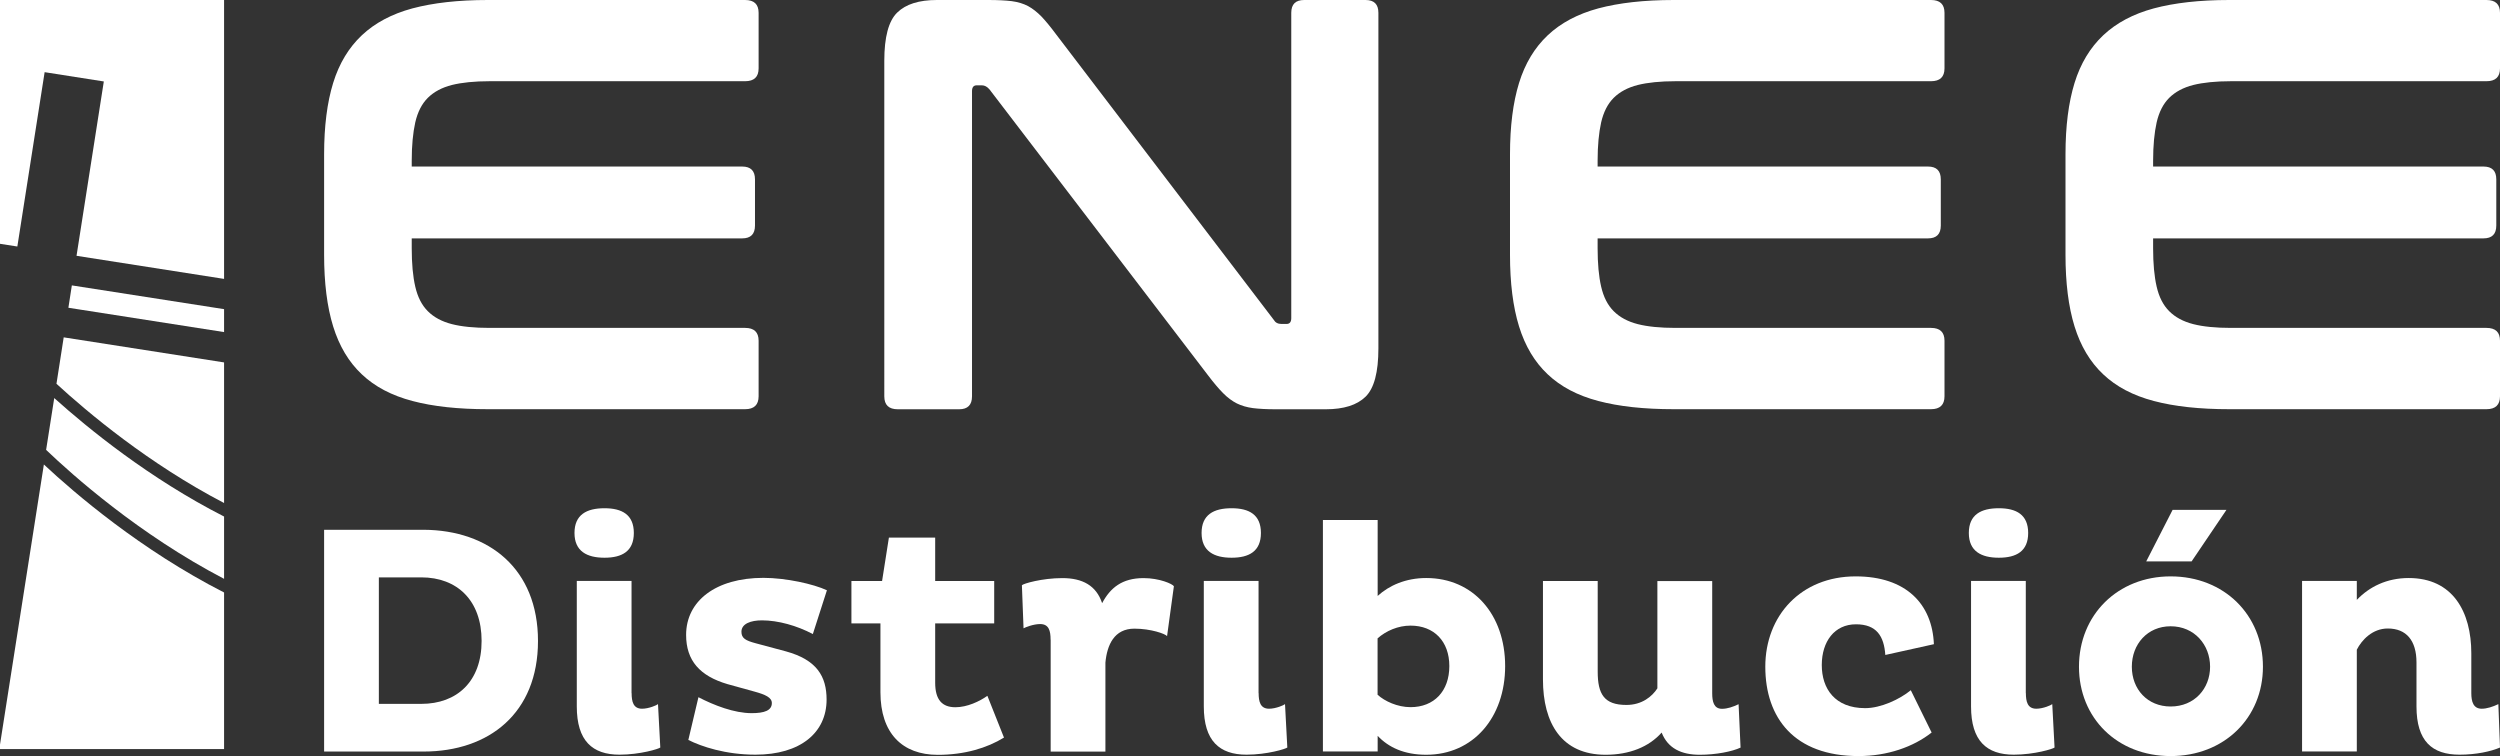
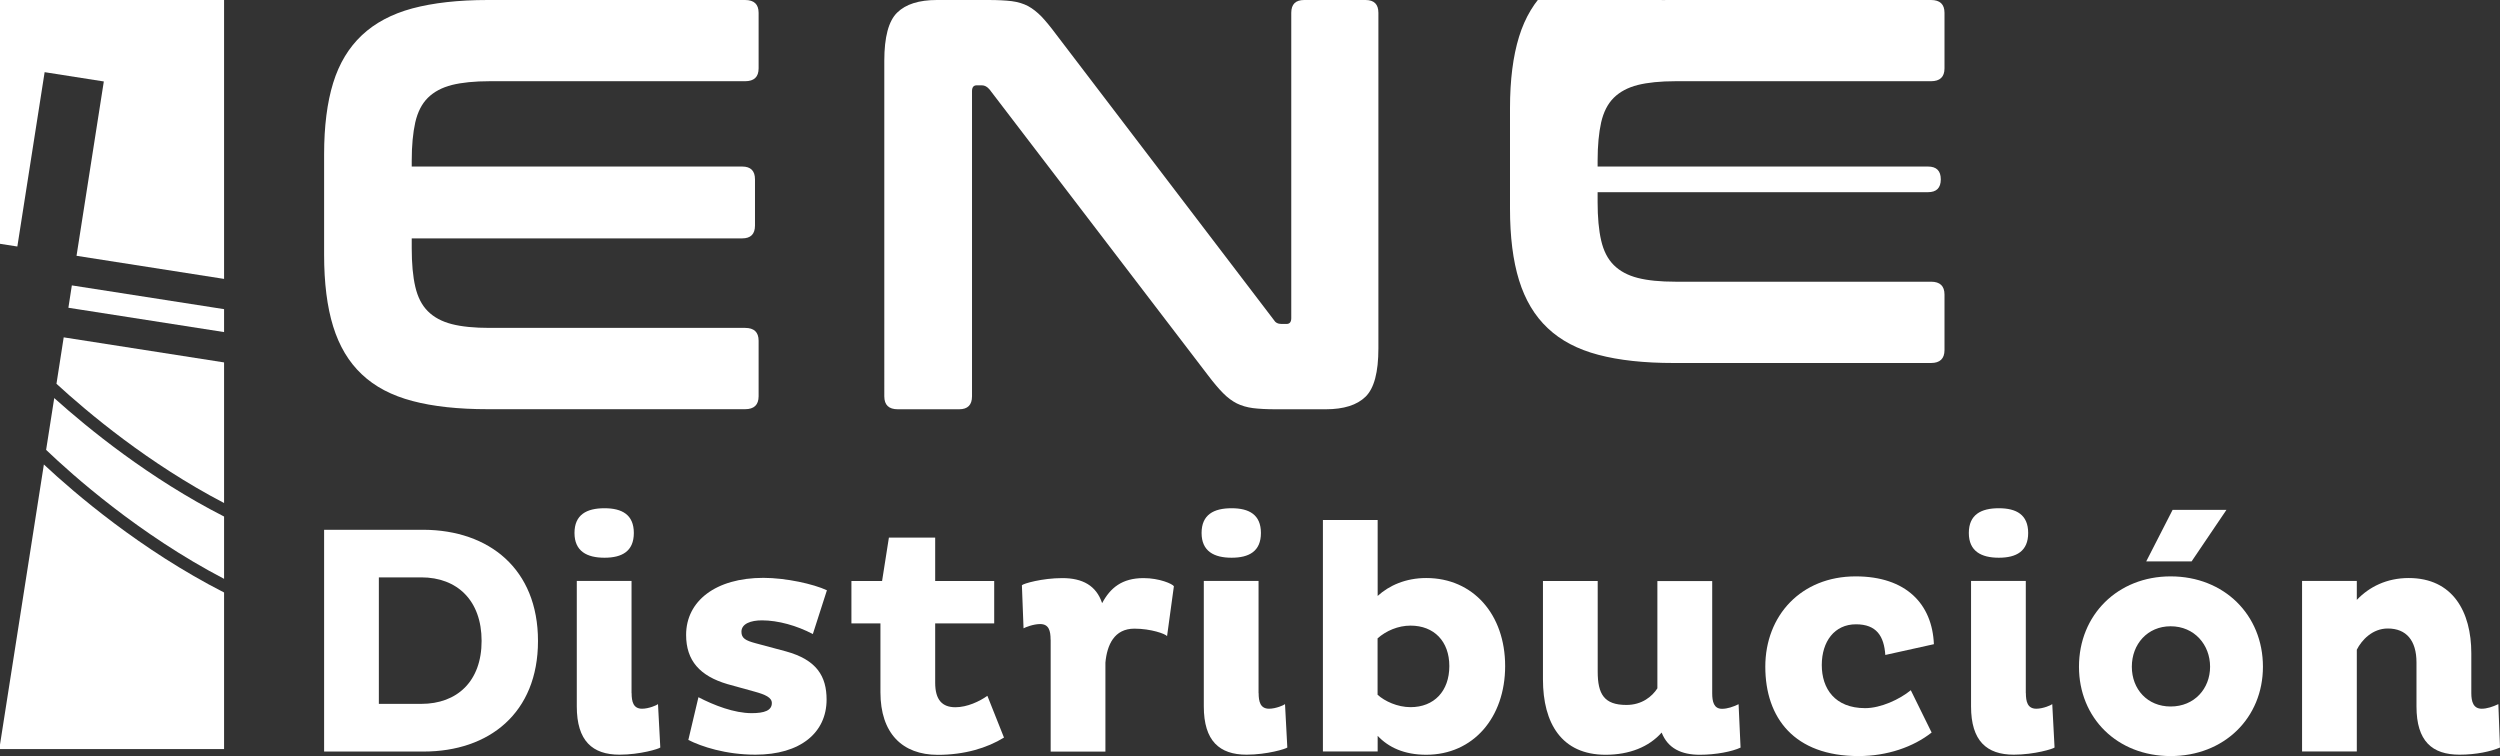
<svg xmlns="http://www.w3.org/2000/svg" id="Capa_2" data-name="Capa 2" viewBox="0 0 304.14 91.98">
  <rect x="0" y="0" width="304.14" height="91.98" fill="#333333" stroke="none" />
  <defs>
    <style>
      .cls-1 {
        fill: #fff;
        stroke-width: 0px;
      }
    </style>
  </defs>
  <g id="Capa_1-2" data-name="Capa 1">
    <g>
      <g>
        <polygon class="cls-1" points="8.32 37.44 27.26 40.4 27.26 37.61 8.74 34.72 8.32 37.44" />
        <polygon class="cls-1" points="2.11 29.99 5.43 8.78 12.63 9.91 9.31 31.12 27.26 33.93 27.26 0 0 0 0 29.66 2.11 29.99" />
        <path class="cls-1" d="M6.6,48.42l-.99,6.31c3.18,3.04,11.27,10.27,21.65,15.69v-7.58c-9.1-4.64-16.54-10.71-20.67-14.42" />
        <path class="cls-1" d="M27.26,61.2v-17.11s-19.51-3.05-19.51-3.05l-.88,5.65c3.78,3.47,11.19,9.71,20.4,14.51" />
        <path class="cls-1" d="M5.34,56.49L0,90.58v.55h27.26s0-19.05,0-19.05c-10.12-5.16-18.2-12.09-21.93-15.58" />
      </g>
      <g>
        <g>
          <path class="cls-1" d="M90.65,0c1.09,0,1.64.52,1.64,1.56v6.76c0,1.04-.55,1.56-1.64,1.56h-31.09c-1.85,0-3.38.16-4.59.46-1.21.31-2.18.83-2.92,1.56-.74.74-1.24,1.73-1.53,2.99-.28,1.26-.43,2.81-.43,4.66v.71h40.2c1.04,0,1.56.52,1.56,1.56v5.62c0,1.04-.52,1.56-1.56,1.56h-40.2v1.21c0,1.85.14,3.4.43,4.66.29,1.26.79,2.25,1.53,2.99.74.74,1.71,1.26,2.92,1.57,1.21.31,2.74.46,4.59.46h31.09c1.09,0,1.64.52,1.64,1.56v6.76c0,1.04-.55,1.57-1.64,1.57h-31.3c-3.61,0-6.66-.33-9.18-1-2.51-.66-4.57-1.74-6.15-3.24-1.59-1.49-2.75-3.44-3.49-5.83-.74-2.39-1.1-5.3-1.1-8.71v-12.23c0-3.42.37-6.31,1.1-8.68.73-2.37,1.9-4.3,3.49-5.8,1.59-1.5,3.64-2.59,6.15-3.27C52.69.35,55.74,0,59.35,0h31.3Z" />
          <path class="cls-1" d="M120.24,0c1.14,0,2.09.05,2.84.14.76.1,1.42.3,1.99.6.57.31,1.11.74,1.64,1.28.52.55,1.11,1.27,1.78,2.17l26.47,34.72c.19.33.5.5.92.5h.64c.38,0,.57-.24.57-.71V1.56c0-1.04.52-1.56,1.57-1.56h7.47c1.04,0,1.56.52,1.56,1.56v40.83c0,2.9-.52,4.85-1.56,5.87-1.04,1.02-2.66,1.53-4.84,1.53h-6.12c-1.09,0-2-.05-2.74-.14-.74-.1-1.39-.29-1.96-.57-.57-.29-1.13-.7-1.67-1.25-.55-.55-1.17-1.29-1.89-2.24l-26.53-34.71c-.28-.33-.59-.5-.92-.5h-.64c-.38,0-.57.24-.57.71v37.13c0,1.04-.52,1.57-1.56,1.57h-7.47c-1.09,0-1.64-.52-1.64-1.57V7.4c0-2.89.52-4.85,1.57-5.87C110.19.51,111.8,0,113.98,0h6.26Z" />
-           <path class="cls-1" d="M234.92,0c1.09,0,1.64.52,1.64,1.56v6.76c0,1.04-.55,1.56-1.64,1.56h-31.09c-1.85,0-3.38.16-4.59.46-1.21.31-2.18.83-2.92,1.56-.74.74-1.24,1.73-1.53,2.99-.28,1.26-.43,2.81-.43,4.66v.71h40.19c1.04,0,1.56.52,1.56,1.56v5.62c0,1.04-.52,1.56-1.56,1.56h-40.19v1.21c0,1.85.14,3.4.43,4.66.29,1.26.79,2.25,1.53,2.99.74.74,1.71,1.26,2.92,1.57,1.21.31,2.74.46,4.59.46h31.09c1.09,0,1.64.52,1.64,1.56v6.76c0,1.04-.55,1.57-1.64,1.57h-31.3c-3.61,0-6.66-.33-9.18-1-2.51-.66-4.57-1.74-6.15-3.24-1.59-1.49-2.75-3.44-3.49-5.83-.74-2.39-1.1-5.3-1.1-8.71v-12.23c0-3.42.37-6.31,1.1-8.68.73-2.37,1.9-4.3,3.49-5.8,1.59-1.5,3.64-2.59,6.15-3.27C196.95.35,200.01,0,203.62,0h31.3Z" />
-           <path class="cls-1" d="M302.5,0c1.09,0,1.64.52,1.64,1.56v6.76c0,1.04-.55,1.56-1.64,1.56h-31.09c-1.85,0-3.38.16-4.59.46-1.21.31-2.18.83-2.92,1.56-.74.74-1.24,1.73-1.53,2.99-.28,1.26-.43,2.81-.43,4.66v.71h40.19c1.04,0,1.56.52,1.56,1.56v5.62c0,1.04-.52,1.56-1.56,1.56h-40.19v1.21c0,1.85.14,3.4.43,4.66.29,1.26.79,2.25,1.53,2.99.74.74,1.71,1.26,2.92,1.57,1.21.31,2.74.46,4.59.46h31.09c1.09,0,1.64.52,1.64,1.56v6.76c0,1.04-.55,1.57-1.64,1.57h-31.3c-3.61,0-6.66-.33-9.18-1-2.51-.66-4.57-1.74-6.15-3.24-1.59-1.49-2.75-3.44-3.49-5.83-.74-2.39-1.1-5.3-1.1-8.71v-12.23c0-3.42.37-6.31,1.1-8.68.73-2.37,1.9-4.3,3.49-5.8,1.59-1.5,3.64-2.59,6.15-3.27C264.53.35,267.59,0,271.2,0h31.3Z" />
+           <path class="cls-1" d="M234.92,0c1.09,0,1.64.52,1.64,1.56v6.76c0,1.04-.55,1.56-1.64,1.56h-31.09c-1.85,0-3.38.16-4.59.46-1.21.31-2.18.83-2.92,1.56-.74.74-1.24,1.73-1.53,2.99-.28,1.26-.43,2.81-.43,4.66v.71h40.19c1.04,0,1.56.52,1.56,1.56c0,1.04-.52,1.56-1.56,1.56h-40.19v1.21c0,1.85.14,3.4.43,4.66.29,1.26.79,2.25,1.53,2.99.74.74,1.71,1.26,2.92,1.57,1.21.31,2.74.46,4.59.46h31.09c1.09,0,1.64.52,1.64,1.56v6.76c0,1.04-.55,1.57-1.64,1.57h-31.3c-3.61,0-6.66-.33-9.18-1-2.51-.66-4.57-1.74-6.15-3.24-1.59-1.49-2.75-3.44-3.49-5.83-.74-2.39-1.1-5.3-1.1-8.71v-12.23c0-3.42.37-6.31,1.1-8.68.73-2.37,1.9-4.3,3.49-5.8,1.59-1.5,3.64-2.59,6.15-3.27C196.95.35,200.01,0,203.62,0h31.3Z" />
        </g>
        <g>
          <path class="cls-1" d="M39.43,64.45h12.1c7.97.04,13.92,4.76,13.92,13.53s-5.95,13.45-13.92,13.45h-12.1s0-26.97,0-26.97ZM46.09,70.24v15.39h5.16c4.36,0,7.34-2.74,7.34-7.66s-2.97-7.73-7.34-7.73h-5.16Z" />
          <path class="cls-1" d="M73.54,61.83c2.14,0,3.57.79,3.57,3.01s-1.43,3.01-3.57,3.01-3.65-.79-3.65-3.01,1.47-3.01,3.65-3.01ZM76.84,84.32c0,1.03.2,1.9,1.27,1.9.83,0,1.82-.44,1.94-.56l.28,5.28c-.16.16-2.46.87-4.96.87-3.29,0-5.2-1.67-5.2-5.87v-15.27s6.66,0,6.66,0v13.65Z" />
          <path class="cls-1" d="M98.89,77.14c-1.94-1.03-4.24-1.67-6.19-1.67-1.35,0-2.5.4-2.5,1.39,0,.79.52,1.07,1.71,1.39l3.69.99c3.77,1.03,4.96,3.05,4.96,5.87,0,4.01-3.17,6.7-8.65,6.7-3.65,0-6.58-.99-8.17-1.79l1.23-5.2c1.9.99,4.36,1.94,6.47,1.94,1.55,0,2.46-.32,2.46-1.23,0-.67-.79-1.03-2.1-1.39l-3.29-.91c-3.37-.99-5.04-2.86-5.04-5.99,0-4.13,3.61-6.94,9.4-6.94,2.74,0,6.11.75,7.73,1.51l-1.71,5.32Z" />
          <path class="cls-1" d="M113.77,65.4v5.28h7.18s0,5.16,0,5.16h-7.18v7.22c0,2.1.87,2.98,2.46,2.98,1.43,0,2.94-.71,3.89-1.39l2.02,5.08c-2.06,1.27-4.8,2.1-8.05,2.1-4.32,0-6.98-2.62-6.98-7.62v-8.37h-3.53s0-5.16,0-5.16h3.73s.83-5.28.83-5.28h5.63Z" />
          <path class="cls-1" d="M127.81,77.82c0-1.07-.2-1.9-1.27-1.9-.83,0-1.82.4-2.02.52l-.2-5.24c.16-.2,2.46-.87,4.92-.87s4.13.91,4.84,3.05c.99-1.86,2.42-3.05,5.04-3.05,1.94,0,3.53.71,3.69.99l-.83,6.07c-.2-.28-1.98-.91-3.97-.91-2.46,0-3.33,1.98-3.53,4.13v10.83s-6.66,0-6.66,0v-13.61Z" />
          <path class="cls-1" d="M149.83,61.83c2.14,0,3.57.79,3.57,3.01s-1.43,3.01-3.57,3.01-3.65-.79-3.65-3.01,1.47-3.01,3.65-3.01ZM153.12,84.32c0,1.03.2,1.9,1.27,1.9.83,0,1.82-.44,1.94-.56l.28,5.28c-.16.16-2.46.87-4.96.87-3.29,0-5.2-1.67-5.2-5.87v-15.27s6.66,0,6.66,0v13.65Z" />
          <path class="cls-1" d="M173.51,91.82c-2.7,0-4.6-.91-5.91-2.3v1.9s-6.66,0-6.66,0v-28.16s6.66,0,6.66,0v9.24c1.39-1.27,3.41-2.18,5.91-2.18,5.71,0,9.6,4.44,9.6,10.71,0,6.27-3.89,10.79-9.6,10.79ZM171.6,76.11c-1.51,0-2.97.63-4.01,1.55v6.86c.87.79,2.42,1.51,4.01,1.51,2.86,0,4.72-1.94,4.72-5,0-3.01-1.86-4.92-4.72-4.92Z" />
          <path class="cls-1" d="M208.3,70.68v13.65c0,1.03.2,1.9,1.19,1.9.67,0,1.35-.24,2.02-.56l.24,5.28c-1.03.48-2.98.87-4.96.87-2.26,0-3.89-.79-4.64-2.7-1.55,1.75-3.93,2.7-6.82,2.7-5.36,0-7.62-3.85-7.62-9.16v-11.98s6.66,0,6.66,0v11.03c0,2.74.79,4.05,3.49,4.05,1.9,0,3.13-1.03,3.77-2.02v-13.05s6.66,0,6.66,0Z" />
          <path class="cls-1" d="M234.99,89.12c-2.22,1.75-5.39,2.86-8.89,2.86-7.81,0-11.34-4.64-11.34-10.87s4.36-10.99,10.99-10.99c6.15,0,9.32,3.37,9.52,8.25l-5.91,1.31c-.16-2.3-1.07-3.73-3.57-3.73-2.62,0-4.16,2.1-4.16,4.96s1.59,5.24,5.28,5.24c1.9,0,4.2-1.07,5.55-2.18l2.54,5.16Z" />
          <path class="cls-1" d="M243.17,61.83c2.14,0,3.57.79,3.57,3.01s-1.43,3.01-3.57,3.01-3.65-.79-3.65-3.01c0-2.22,1.47-3.01,3.65-3.01ZM246.46,84.32c0,1.03.2,1.9,1.27,1.9.83,0,1.82-.44,1.94-.56l.28,5.28c-.16.16-2.46.87-4.96.87-3.29,0-5.2-1.67-5.2-5.87v-15.27s6.66,0,6.66,0v13.65Z" />
          <path class="cls-1" d="M264.07,70.12c6.5,0,11.23,4.68,11.23,10.99,0,6.23-4.72,10.87-11.23,10.87s-11.15-4.64-11.15-10.87c0-6.31,4.72-10.99,11.15-10.99ZM264.07,85.95c2.9,0,4.8-2.18,4.8-4.84s-1.9-4.92-4.8-4.92c-2.82,0-4.72,2.18-4.72,4.92s1.9,4.84,4.72,4.84ZM266.61,68.3h-5.51s3.21-6.27,3.21-6.27h6.55s-4.24,6.27-4.24,6.27Z" />
          <path class="cls-1" d="M286.72,70.68v2.3c1.51-1.59,3.65-2.66,6.31-2.66,5.36,0,7.62,4.09,7.62,9.16v4.84c0,1.03.24,1.9,1.27,1.9.63,0,1.35-.24,2.02-.56l.2,5.28c-1.11.48-2.9.87-4.92.87-3.33,0-5.24-1.63-5.24-5.87v-5.35c0-2.66-1.23-4.13-3.49-4.13-1.86,0-3.17,1.39-3.77,2.58v12.38s-6.66,0-6.66,0v-20.75s6.66,0,6.66,0Z" />
        </g>
      </g>
    </g>
  </g>
</svg>